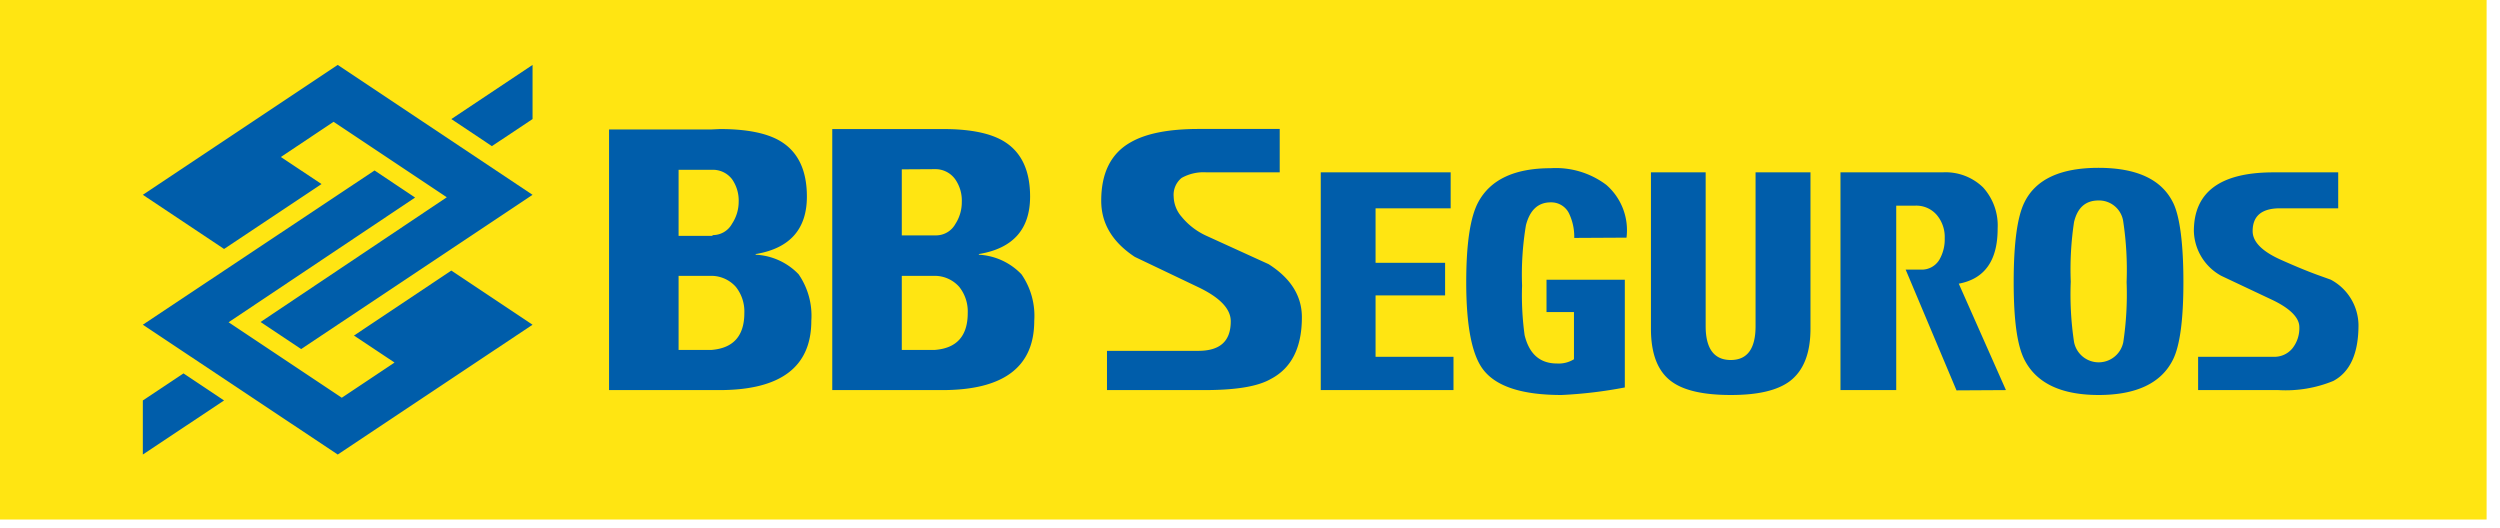
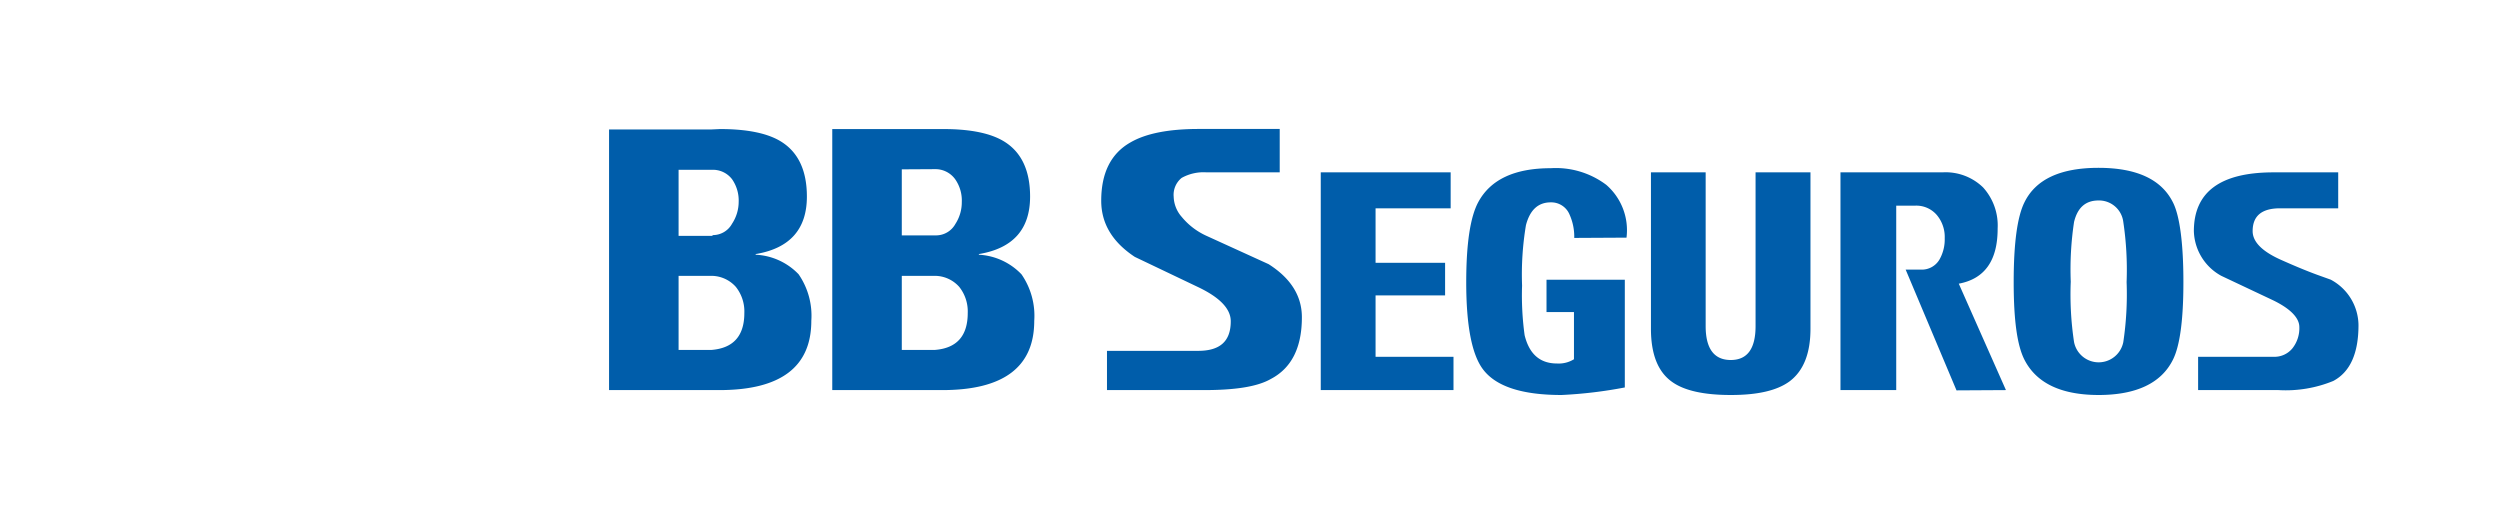
<svg xmlns="http://www.w3.org/2000/svg" width="265" height="56" fill="none">
-   <path fill="#ffe512" d="M0 0h263.58v55.07H0z" />
-   <path fill="#005daa" fill-rule="evenodd" d="M15.14 42.45l4.31-2.87 4.3 2.87-8.61 5.73v-5.73zm41.31-29.83l-4.31 2.87-4.3-2.87 8.61-5.74v5.74zm0 21.8l-8.61-5.74-10.32 6.89 4.3 2.86-5.59 3.73-12-8L44 20.94l-4.3-2.87-24.56 16.35L35.8 48.18l20.65-13.76zM15.14 20.65l8.61 5.74 10.33-6.88-4.31-2.87 5.59-3.73 12 8-19.74 13.22 4.3 2.87 24.53-16.35L35.8 6.88z" />
  <path fill="#005daa" d="M241.52 41.35H233v-3.53h8a2.46 2.46 0 0 0 2-.9 3.44 3.44 0 0 0 .73-2.25c0-1-1-2-2.91-2.9l-5.36-2.53a5.57 5.57 0 0 1-2.91-4.74q0-6.22 8.41-6.23h6.89v3.81h-6.16c-1.94 0-2.91.8-2.91 2.42 0 1.13 1 2.13 2.91 3 1.43.64 2.74 1.19 3.94 1.63l1.42.51a5.52 5.52 0 0 1 2.95 4.82q0 4.5-2.67 5.92a13.24 13.24 0 0 1-5.81.97zM222.44 41.87c4 0 6.65-1.25 7.89-3.74.74-1.47 1.11-4.22 1.11-8.23s-.37-7-1.11-8.45q-1.83-3.66-7.89-3.66t-7.85 3.66c-.76 1.53-1.14 4.34-1.14 8.45s.38 6.73 1.14 8.23q1.91 3.73 7.85 3.74zm0-20.62a2.59 2.59 0 0 1 2.63 2.28 34.29 34.29 0 0 1 .35 6.37 34.23 34.23 0 0 1-.35 6.36 2.66 2.66 0 0 1-5.22 0 33.71 33.71 0 0 1-.35-6.4 33.66 33.66 0 0 1 .35-6.33c.37-1.53 1.23-2.28 2.59-2.28zM212.63 41.35l-5-11.28q4.13-.77 4.12-5.85a6 6 0 0 0-1.54-4.35 5.7 5.7 0 0 0-4.31-1.6h-10.81v23.08H201V21.8h2a2.86 2.86 0 0 1 2.31 1 3.62 3.62 0 0 1 .83 2.45 4.31 4.31 0 0 1-.55 2.25 2.17 2.17 0 0 1-1.94 1.08H202l5.39 12.8zM186.09 18.27v16.3c0 2.39-.87 3.59-2.63 3.59s-2.66-1.2-2.66-3.59v-16.3H175v16.58c0 2.69.74 4.57 2.24 5.63 1.28.92 3.35 1.39 6.23 1.39s4.88-.48 6.19-1.42q2.25-1.66 2.25-5.6V18.27zM172.41 25.19a6.36 6.36 0 0 0-2.15-5.6 8.89 8.89 0 0 0-5.88-1.76q-5.74 0-7.68 3.59c-.85 1.57-1.28 4.4-1.28 8.51q0 6.85 1.77 9.21c1.36 1.82 4.13 2.73 8.33 2.73a47.24 47.24 0 0 0 6.71-.8V29.65h-8.3v3.43h2.91v5a3.07 3.07 0 0 1-1.8.45q-2.7 0-3.43-3a31 31 0 0 1-.27-5.26 31.76 31.76 0 0 1 .41-6.4c.42-1.61 1.29-2.42 2.63-2.42a2.1 2.1 0 0 1 2 1.31 5.71 5.71 0 0 1 .49 2.46zM154.07 41.35v-3.53h-8.26v-6.51h7.37v-3.45h-7.37v-5.78h7.96v-3.81H140v23.08h14.07zM127.62 41.35h-10.28v-4.16H127c2.31 0 3.46-1 3.46-3.14q0-2-3.57-3.67l-6.6-3.15c-2.38-1.57-3.56-3.55-3.56-5.95 0-2.9 1-5 3.11-6.19q2.45-1.42 7.23-1.42h8.58v4.6h-7.75a4.75 4.75 0 0 0-2.65.59 2.31 2.31 0 0 0-.84 2 3.38 3.38 0 0 0 .86 2.14 7.29 7.29 0 0 0 2.62 2l6.58 3q3.53 2.24 3.53 5.63 0 4.82-3.29 6.54c-1.44.83-3.82 1.18-7.09 1.18zM99.12 29.24a3.47 3.47 0 0 1 2.56 1.17 4.18 4.18 0 0 1 .9 2.77q0 3.63-3.46 3.91h-3.53v-7.85zm0 12.11h.76q9.75 0 9.75-7.34a7.73 7.73 0 0 0-1.35-4.93 6.75 6.75 0 0 0-4.52-2.08v-.07q5.43-.9 5.43-6.09 0-4.11-2.7-5.81-2.14-1.35-6.5-1.35H88.22v27.67zm0-23.42a2.58 2.58 0 0 1 2.15 1.1 3.93 3.93 0 0 1 .68 2.39 4.21 4.21 0 0 1-.68 2.32 2.34 2.34 0 0 1-2 1.21h-3.68v-7zM71.93 29.24h3.53A3.48 3.48 0 0 1 78 30.41a4.18 4.18 0 0 1 .9 2.77c0 2.42-1.16 3.72-3.46 3.91h-3.51v-7.85zM75.46 25h-3.53v-7h3.53a2.55 2.55 0 0 1 2.14 1 3.94 3.94 0 0 1 .7 2.39 4.23 4.23 0 0 1-.7 2.32 2.32 2.32 0 0 1-2 1.21zm0-11.28h-10.9v27.63h11.69Q86 41.35 86 34a7.73 7.73 0 0 0-1.35-4.93A6.75 6.75 0 0 0 80.1 27v-.07c3.61-.6 5.43-2.63 5.43-6.09q0-4.11-2.7-5.81-2.14-1.35-6.51-1.35z" />
</svg>